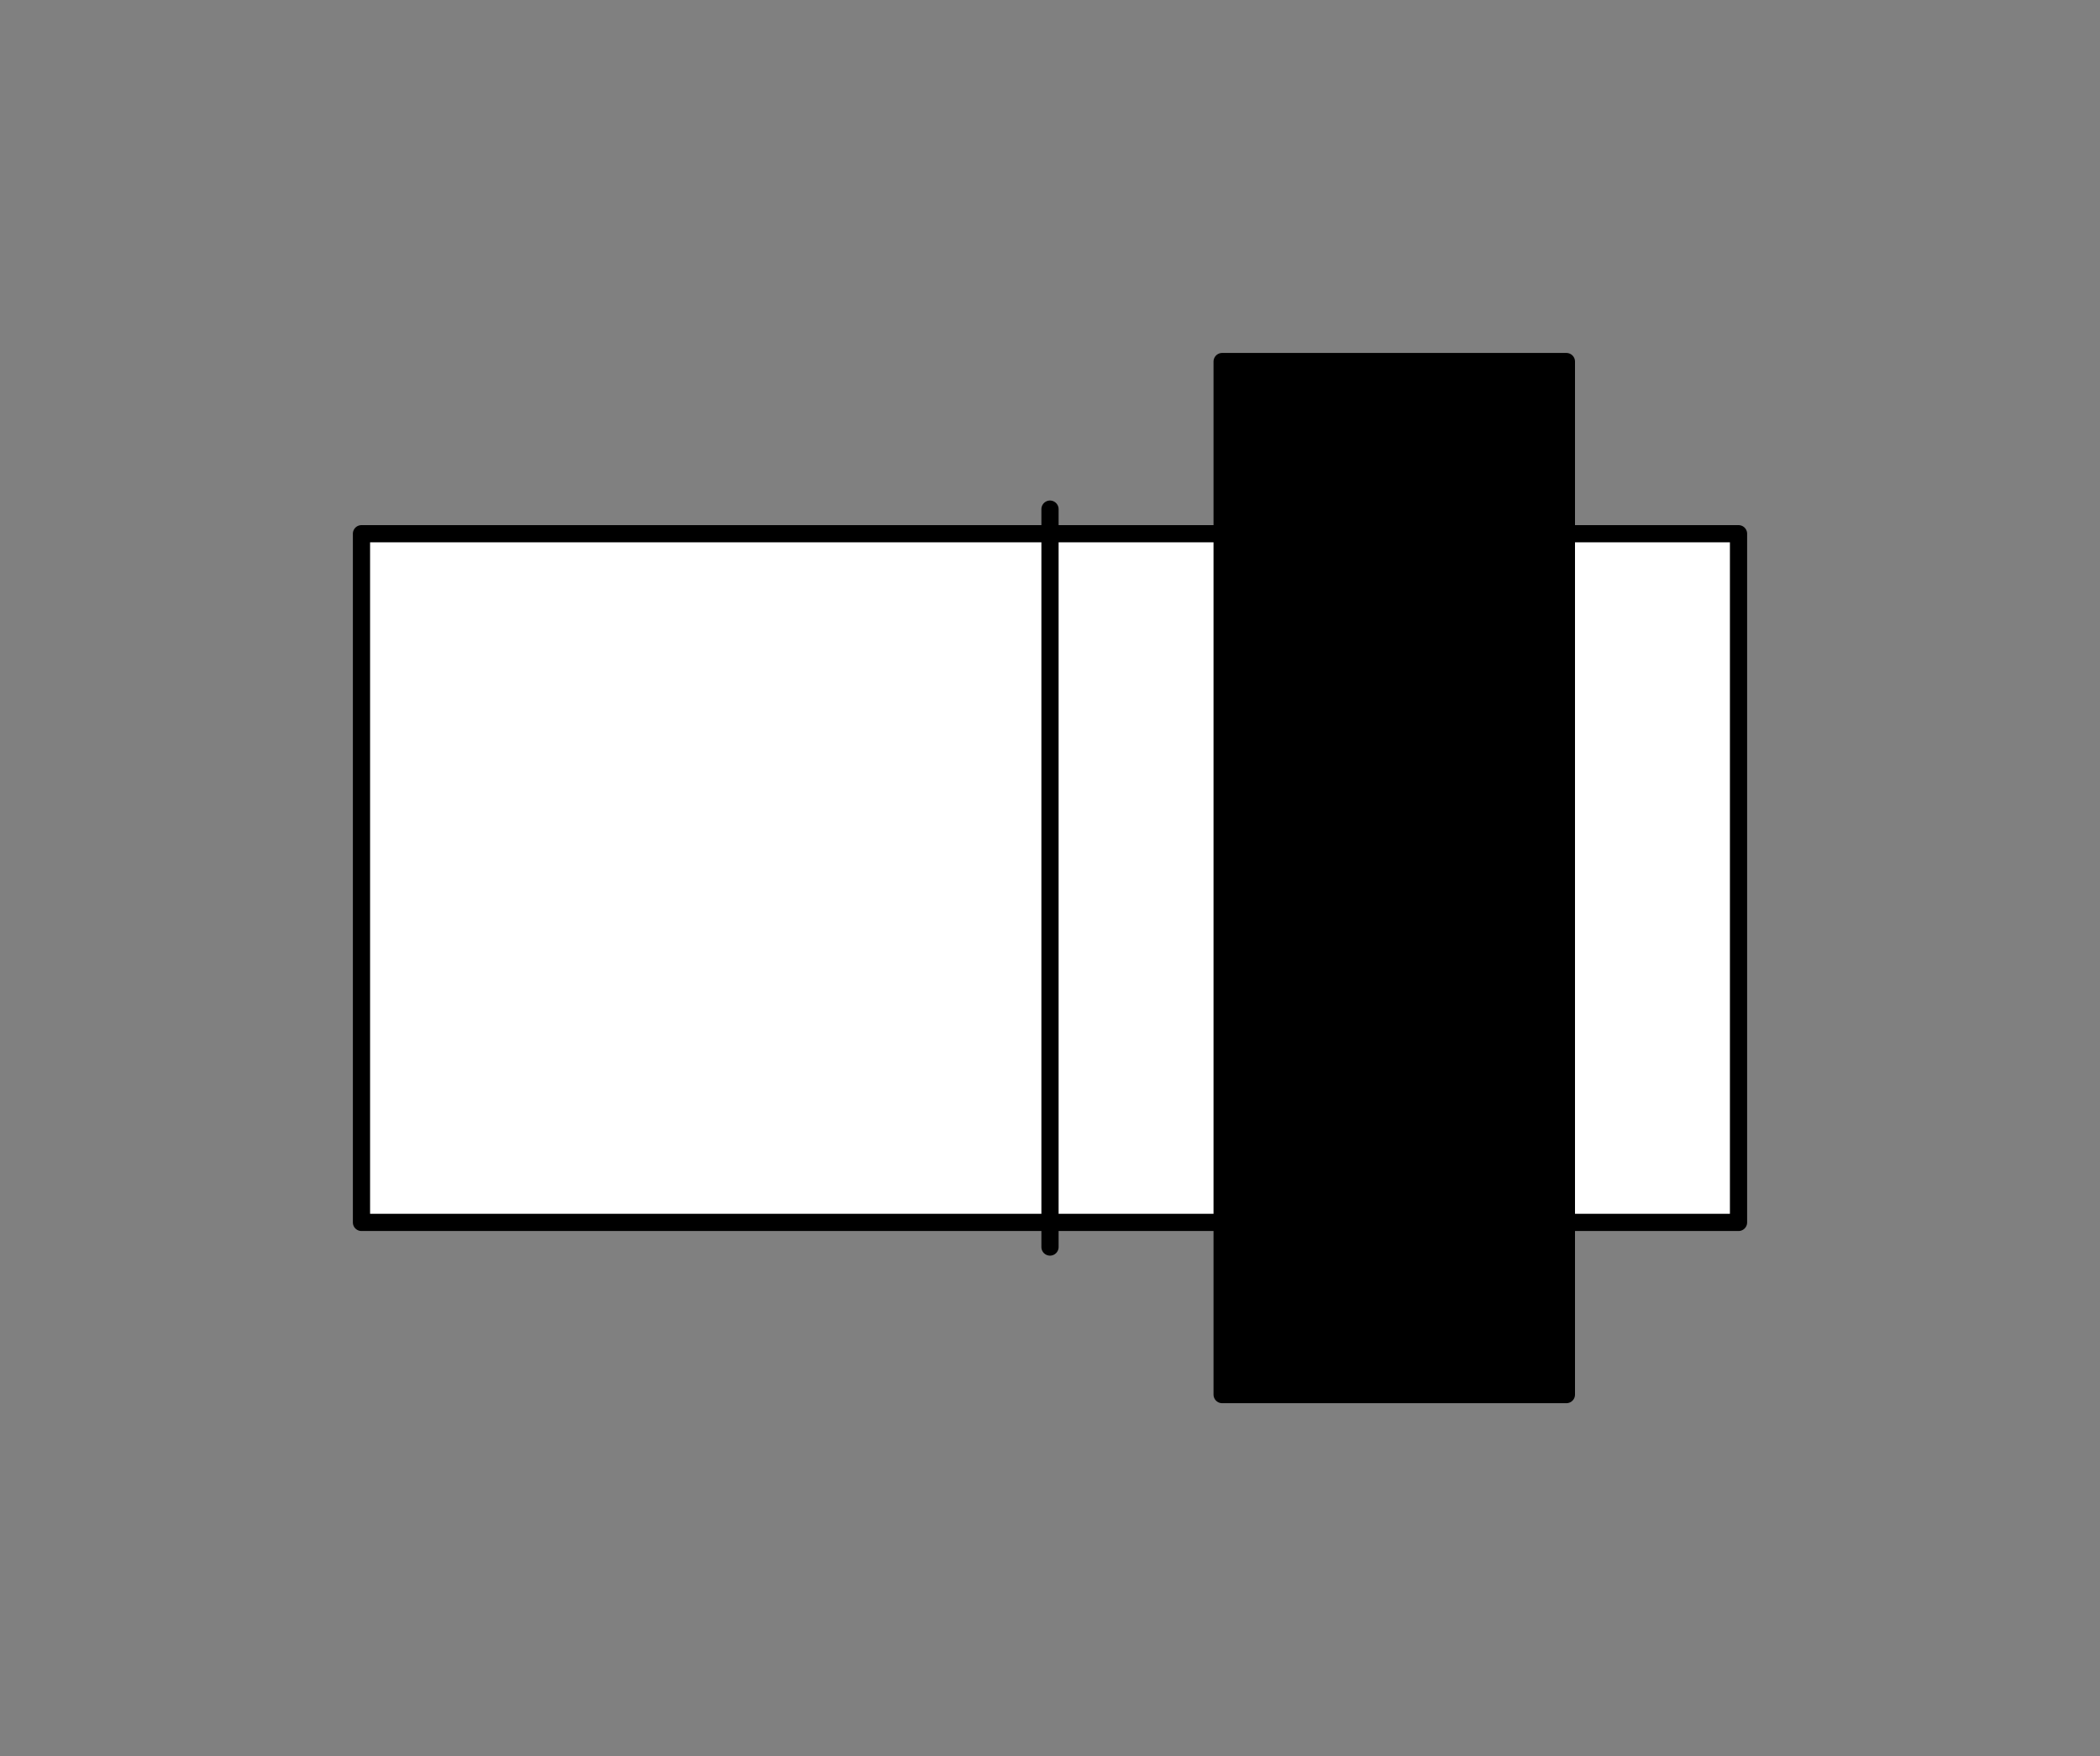
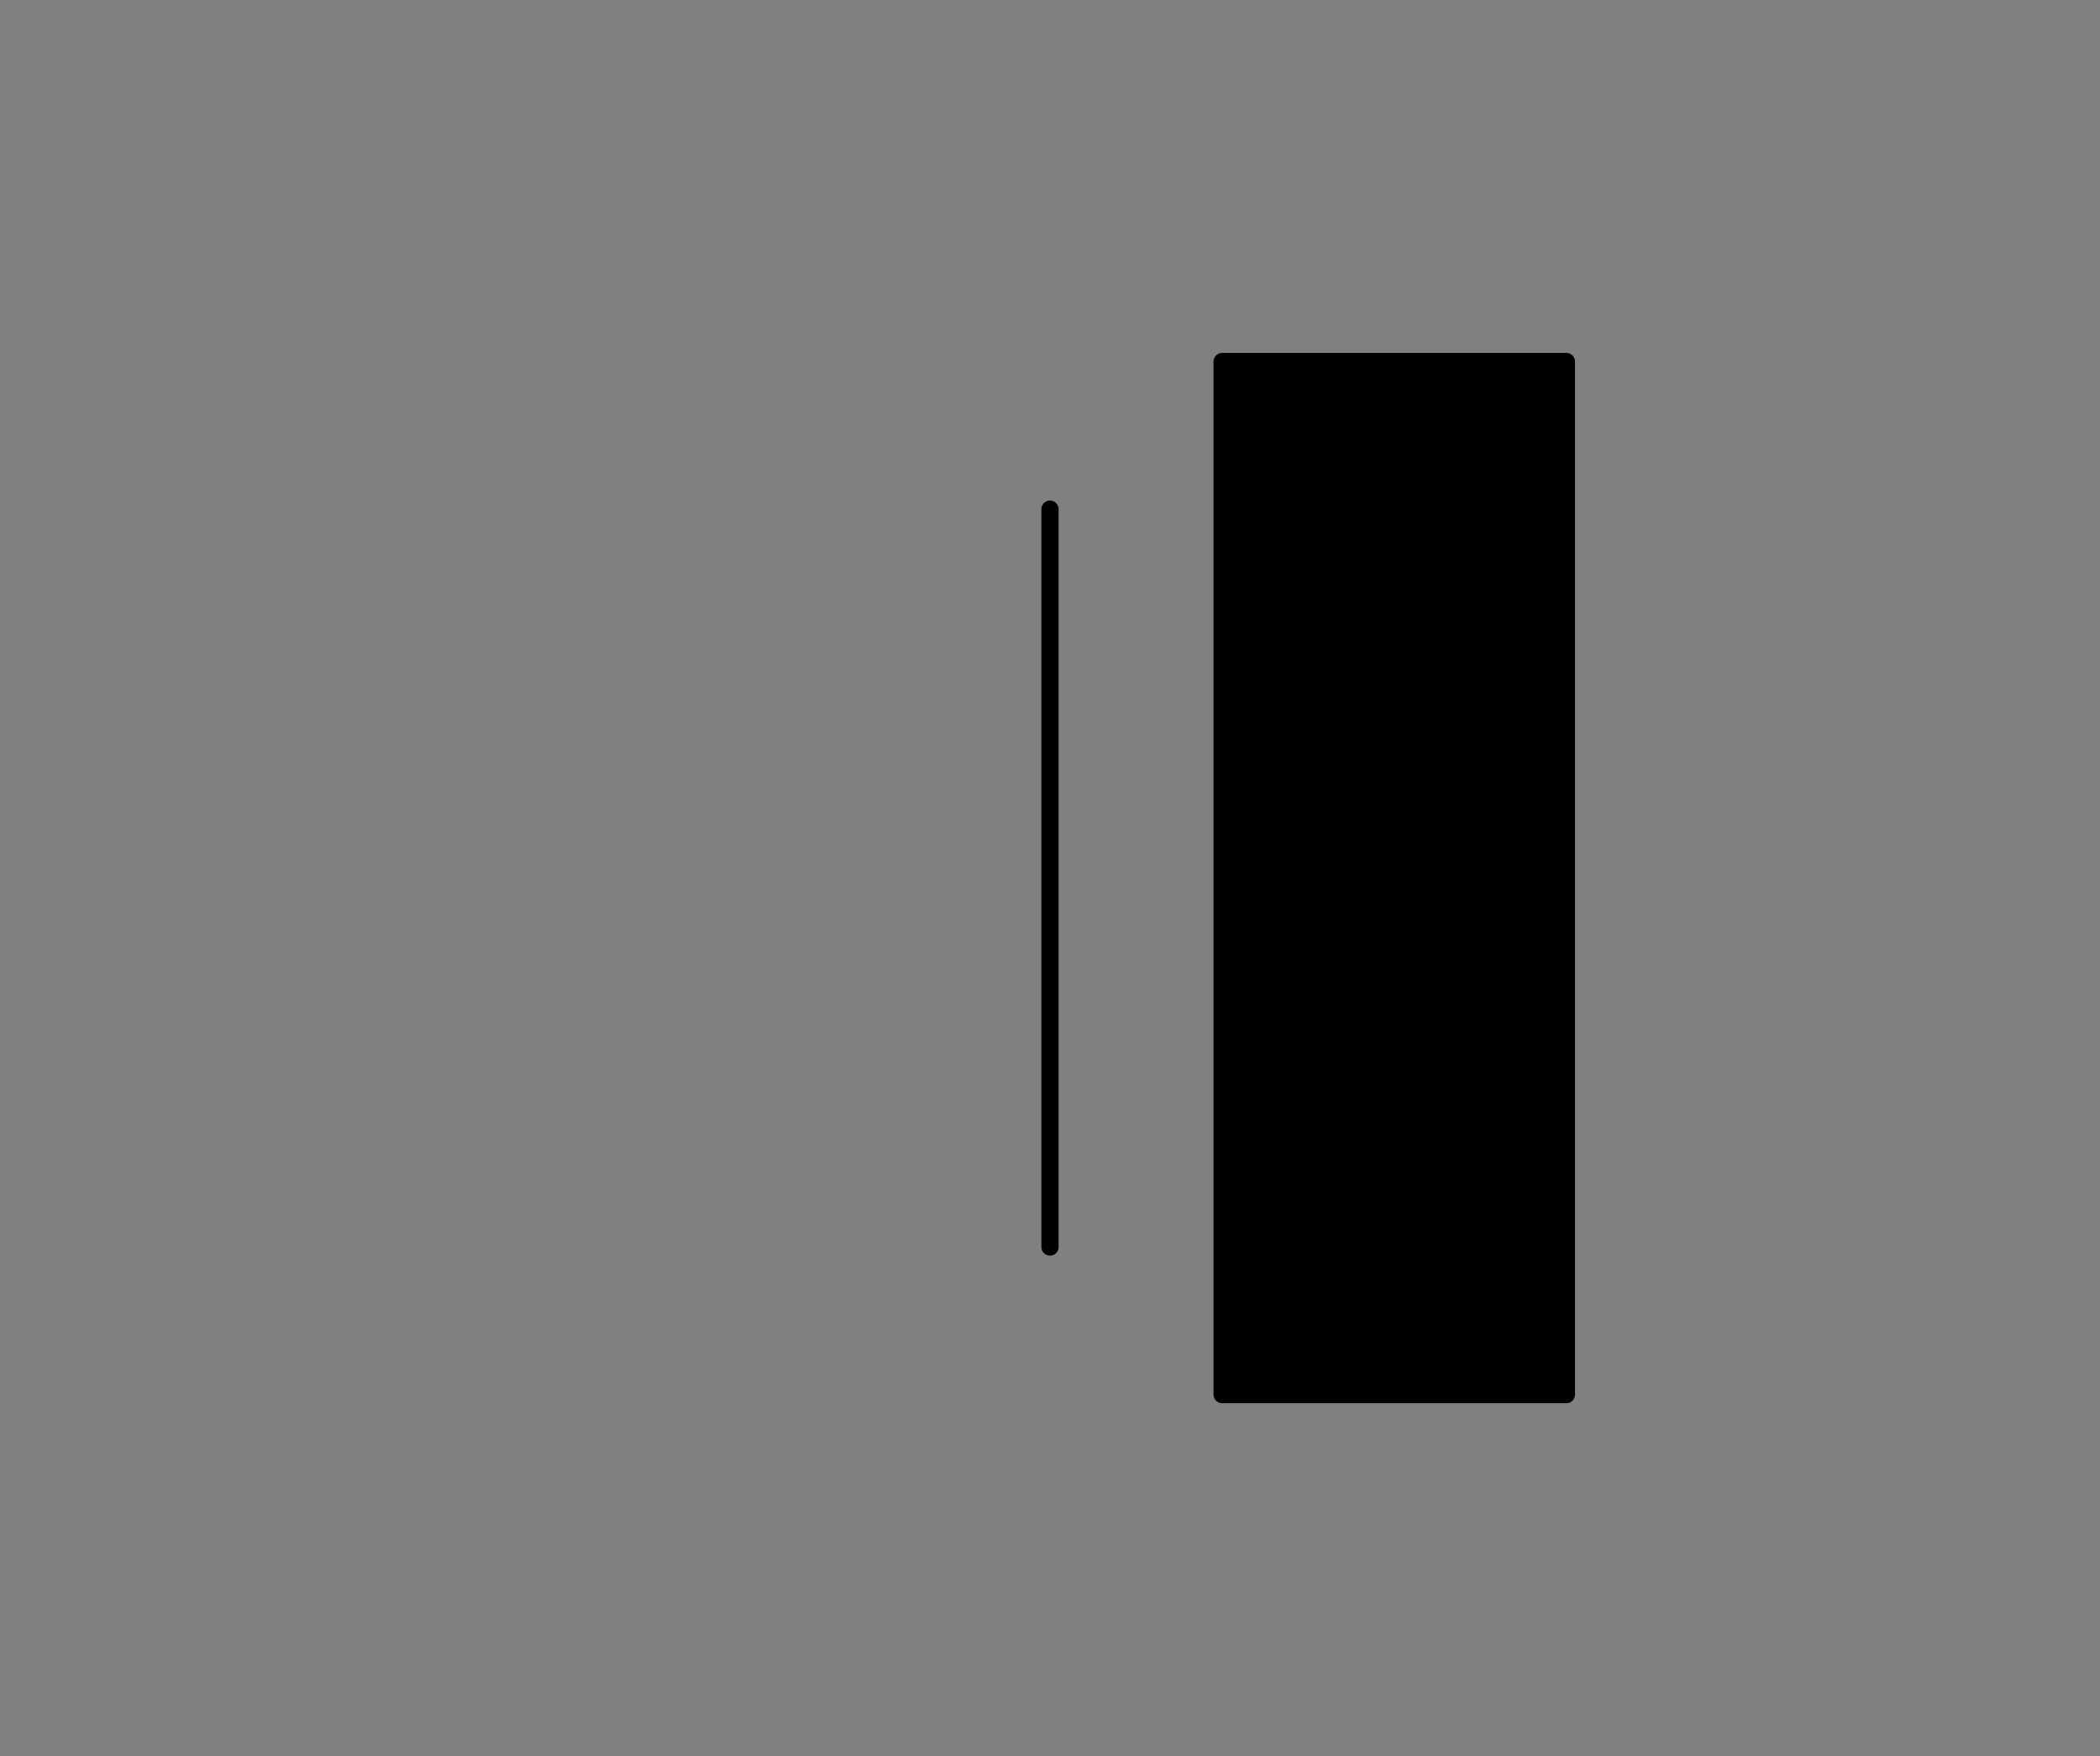
<svg xmlns="http://www.w3.org/2000/svg" viewBox="-10 -10 61 51" fill="#fff" fill-rule="evenodd" stroke="#000" stroke-linecap="round" stroke-linejoin="round" font-family="Roboto" font-size="14" text-anchor="middle">
  <rect x="-10" y="-10" width="61" height="51" fill="#808080" stroke="none" />
  <use href="#A" x=".5" y=".5" />
  <symbol id="A" overflow="visible">
-     <path d="M0 5h40v20H0z" stroke-width=".5" />
    <path d="M20 4.286v21.429" stroke-width=".5" />
    <path fill="#000" d="M25 0h10v30H25z" stroke-width=".5" />
  </symbol>
</svg>